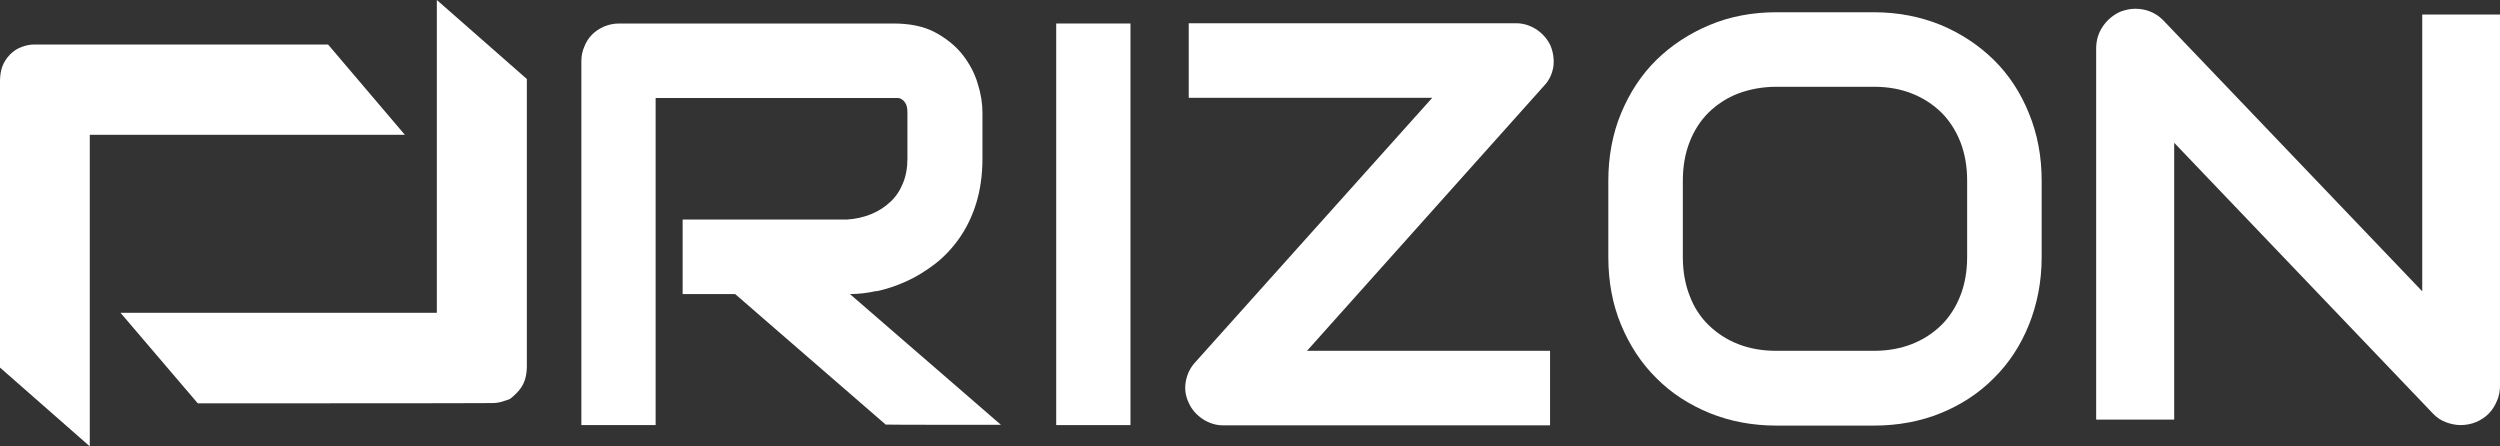
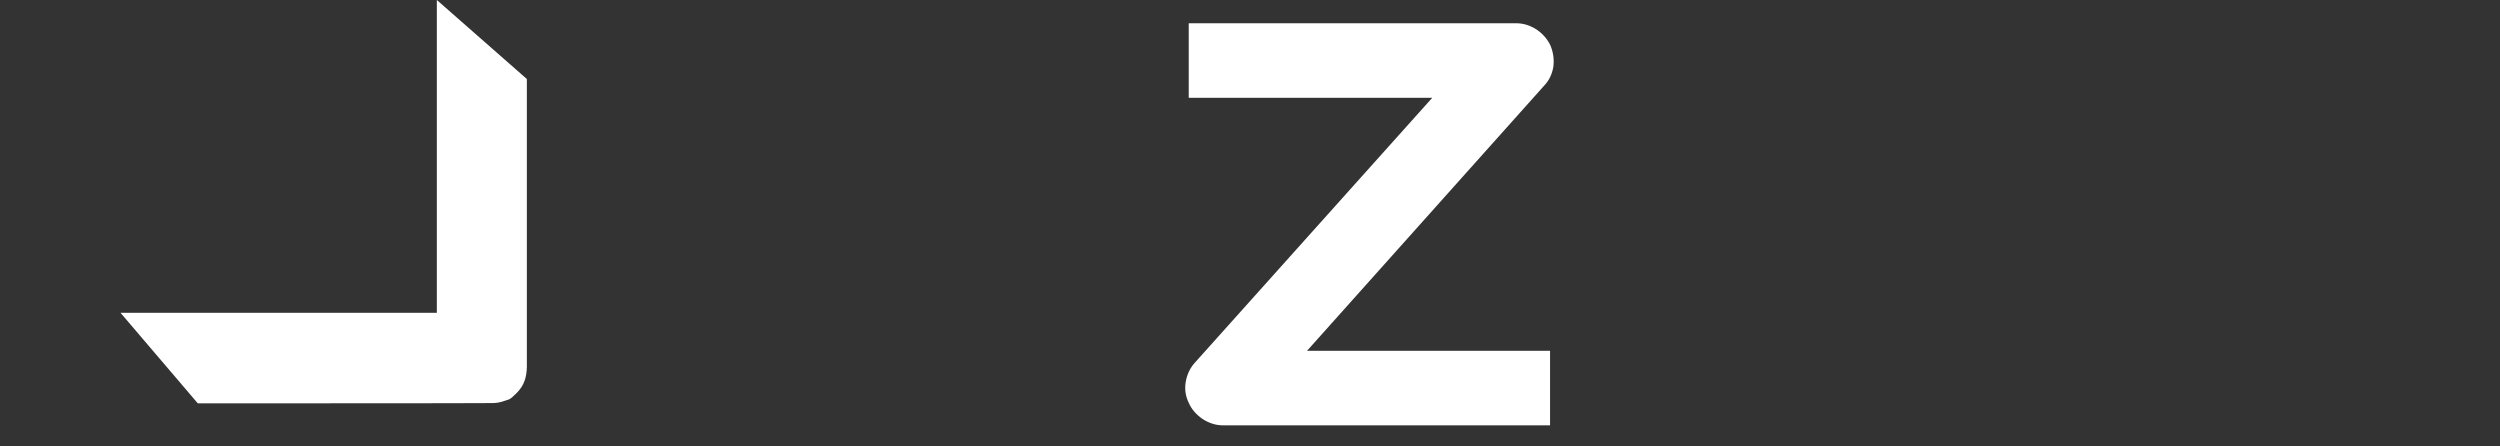
<svg xmlns="http://www.w3.org/2000/svg" id="Capa_1" data-name="Capa 1" viewBox="0 0 999.8 178.5">
  <rect x="0" y="0" width="999.8" height="178.5" fill="#333333" stroke="none" />
  <defs>
    <style>
      .cls-1 {
        fill: #fff;
      }
    </style>
  </defs>
-   <path class="cls-1" d="M350.4,116.5c4-.8,8.1-2.2,12.1-4s7.8-4.2,11.5-7c3.6-2.8,6.9-6.3,9.7-10.3,2.8-4,5.1-8.7,6.7-13.9,1.6-5.2,2.5-11.2,2.5-17.8v-18.5c0-3.6-.6-7.5-1.9-11.6-1.2-4.1-3.3-8-6.1-11.6-2.8-3.5-6.5-6.5-11-8.9s-10.1-3.5-16.5-3.5h-109.8c-2.1,0-4.1,.4-6,1.2-1.8,.8-3.4,1.8-4.8,3.2s-2.4,3-3.1,4.8c-.8,1.8-1.2,3.8-1.2,5.8V170h29.7V39.2h95c.6,0,1.2,0,1.9,0,.7,0,1.3,.3,1.8,.7,.6,.4,1,1,1.4,1.7,.4,.8,.6,2,.6,3.5v18.3c0,3.7-.6,7-1.8,9.9-1.2,2.9-2.8,5.4-5,7.4-2.1,2-4.7,3.7-7.6,4.9-2.9,1.2-6.3,2-9.8,2.2h-65.7v29.8h21l60.2,52.2h.1c0,.1,46,.1,46,.1l-60.4-52.3c3.4,0,6.9-.4,10.5-1.2Z" />
-   <rect class="cls-1" x="422.4" y="9.4" width="29.7" height="160.6" />
  <path class="cls-1" d="M620.1,18.3c-1.2-2.6-3.1-4.8-5.6-6.5-2.5-1.6-5.2-2.5-8.1-2.5h-131v29.8h97.4l-95,106c-1.9,2.1-3.1,4.7-3.6,7.6-.5,2.9-.1,5.7,1.2,8.4,1.2,2.7,3.1,4.8,5.6,6.5,2.5,1.6,5.2,2.5,8.1,2.5h130.8v-29.8h-97.2l94.8-106c2-2.1,3.2-4.6,3.7-7.5,.4-2.9,0-5.8-1.1-8.5h0Z" />
-   <path class="cls-1" d="M811.4,45.3c-3.3-8.2-8-15.4-14-21.3s-13.1-10.6-21.2-14c-8.1-3.3-17.1-5.1-26.7-5.1h-39.1c-9.6,0-18.6,1.7-26.7,5.1s-15.3,8.1-21.3,14-10.7,13.1-14.1,21.3c-3.4,8.2-5.1,17.3-5.1,27v30.6c0,9.7,1.7,18.9,5.1,27,3.4,8.2,8.1,15.4,14.1,21.3,5.9,6,13.1,10.6,21.3,14,8.2,3.3,17.1,5,26.7,5h39.1c9.6,0,18.6-1.7,26.7-5,8.1-3.3,15.3-8,21.2-14,6-5.9,10.7-13.1,14-21.3s5.1-17.3,5.1-27v-30.7c0-9.6-1.7-18.7-5.1-26.9Zm-101-10.6h39.1c5.5,0,10.6,.9,15.1,2.7,4.6,1.8,8.5,4.4,11.8,7.6,3.2,3.2,5.8,7.2,7.6,11.8s2.7,9.8,2.7,15.4v30.6c0,5.6-.9,10.8-2.7,15.4s-4.3,8.5-7.6,11.8c-3.3,3.2-7.2,5.8-11.8,7.6s-9.7,2.7-15.3,2.7h-38.9c-5.6,0-10.7-.9-15.3-2.7s-8.5-4.4-11.8-7.6c-3.3-3.2-5.9-7.2-7.6-11.8-1.8-4.6-2.7-9.7-2.7-15.4v-30.6c0-5.6,.9-10.8,2.7-15.4,1.8-4.6,4.3-8.5,7.6-11.8,3.3-3.2,7.2-5.8,11.8-7.6,4.6-1.7,9.7-2.7,15.3-2.7Z" />
  <path class="cls-1" d="M79.1,161.3l-30.9-36.2h126.5V0l36,31.6v115.1c-.1,4.1-1,7.4-4.1,10.5s-3,2.4-4.8,3.1c-1.6,.6-3.2,.9-4.9,.9-.2,.1-117.8,.1-117.8,.1Z" />
-   <path class="cls-1" d="M0,147V32.2c.1-4.1,1-7.3,4.1-10.5,1.4-1.4,3-2.4,4.8-3,1.6-.6,3.2-.9,4.9-.9h117.4l30.7,36.1H35.9v124.6L0,147Z" />
-   <path class="cls-1" d="M968.7,5.8V116.5L865.2,8.2c-2.2-2.3-5-3.8-8.1-4.4-1-.2-2.1-.3-3.1-.3-2,0-4,.4-6.1,1.2-2.8,1.3-5.1,3.2-6.9,5.8-1.8,2.6-2.7,5.6-2.7,8.8V167.8h31.2V57.1l103.5,108.3c1.5,1.6,3.3,2.8,5.3,3.5,1.9,.7,3.9,1.1,5.8,1.1s4.2-.4,6.1-1.2c1.9-.8,3.6-1.9,5-3.3,1.4-1.4,2.5-3.1,3.3-5,.9-1.9,1.3-4.1,1.3-6.3V5.8h-31.1Z" />
</svg>